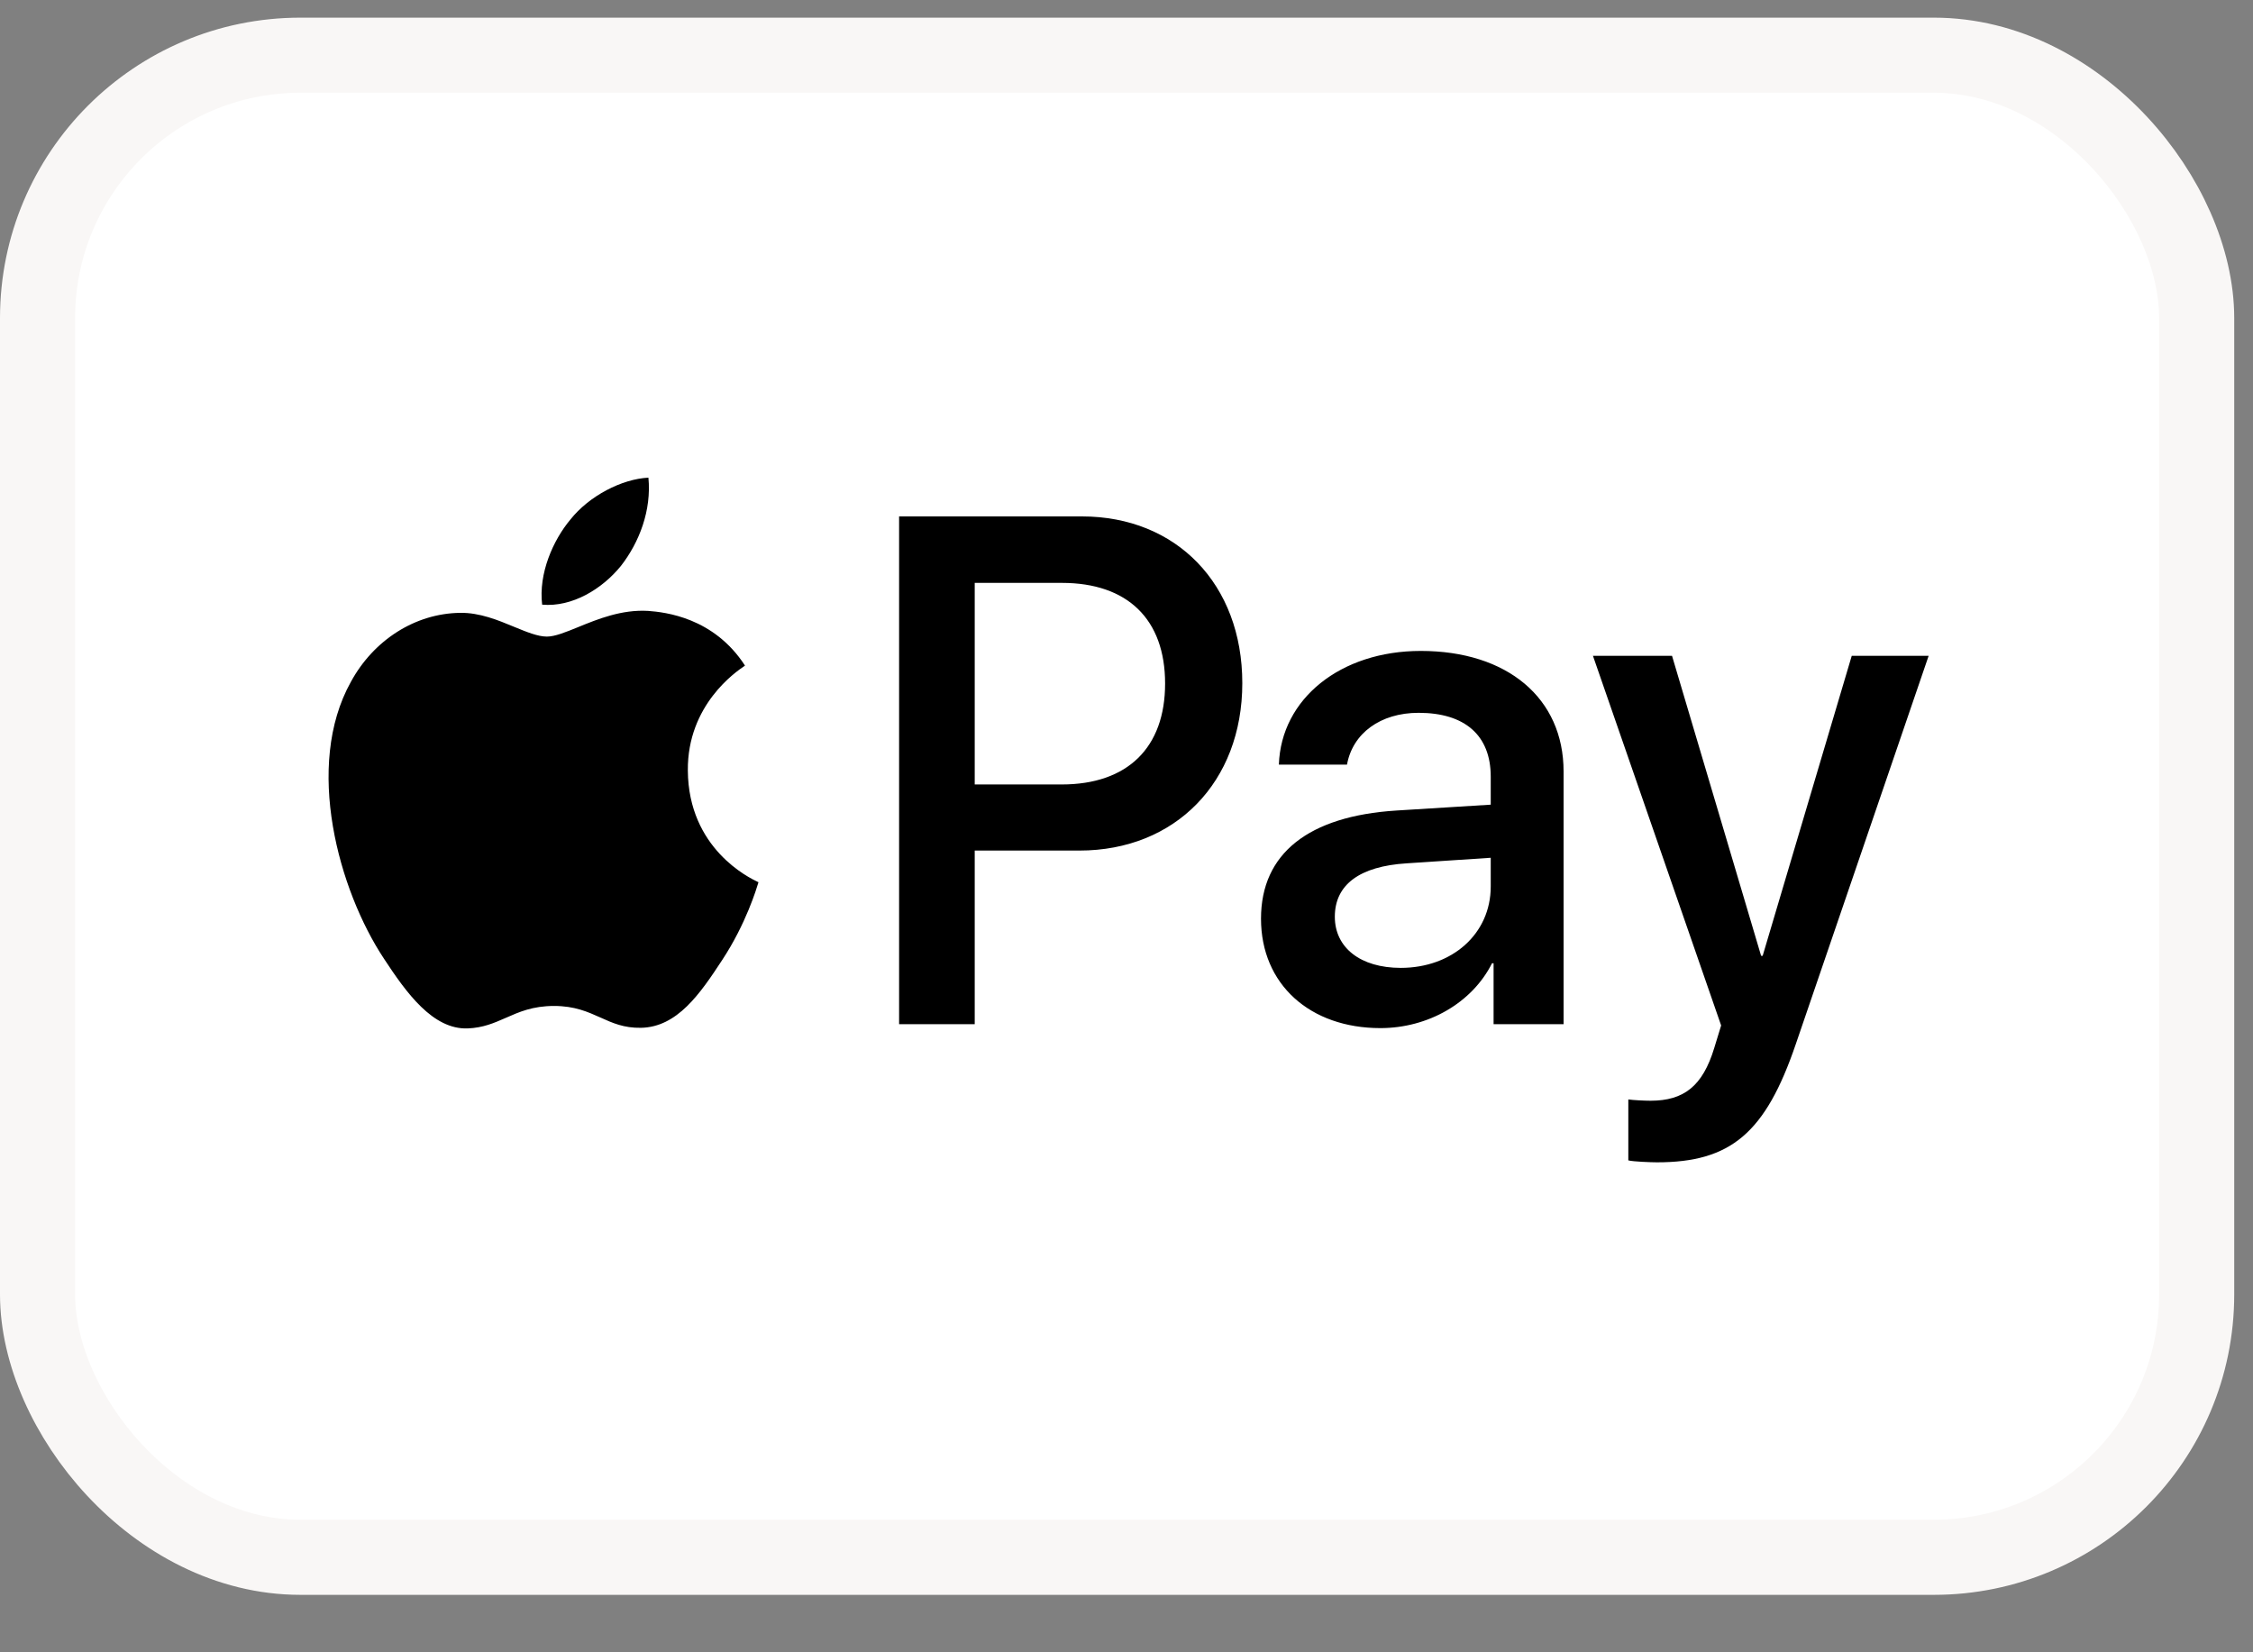
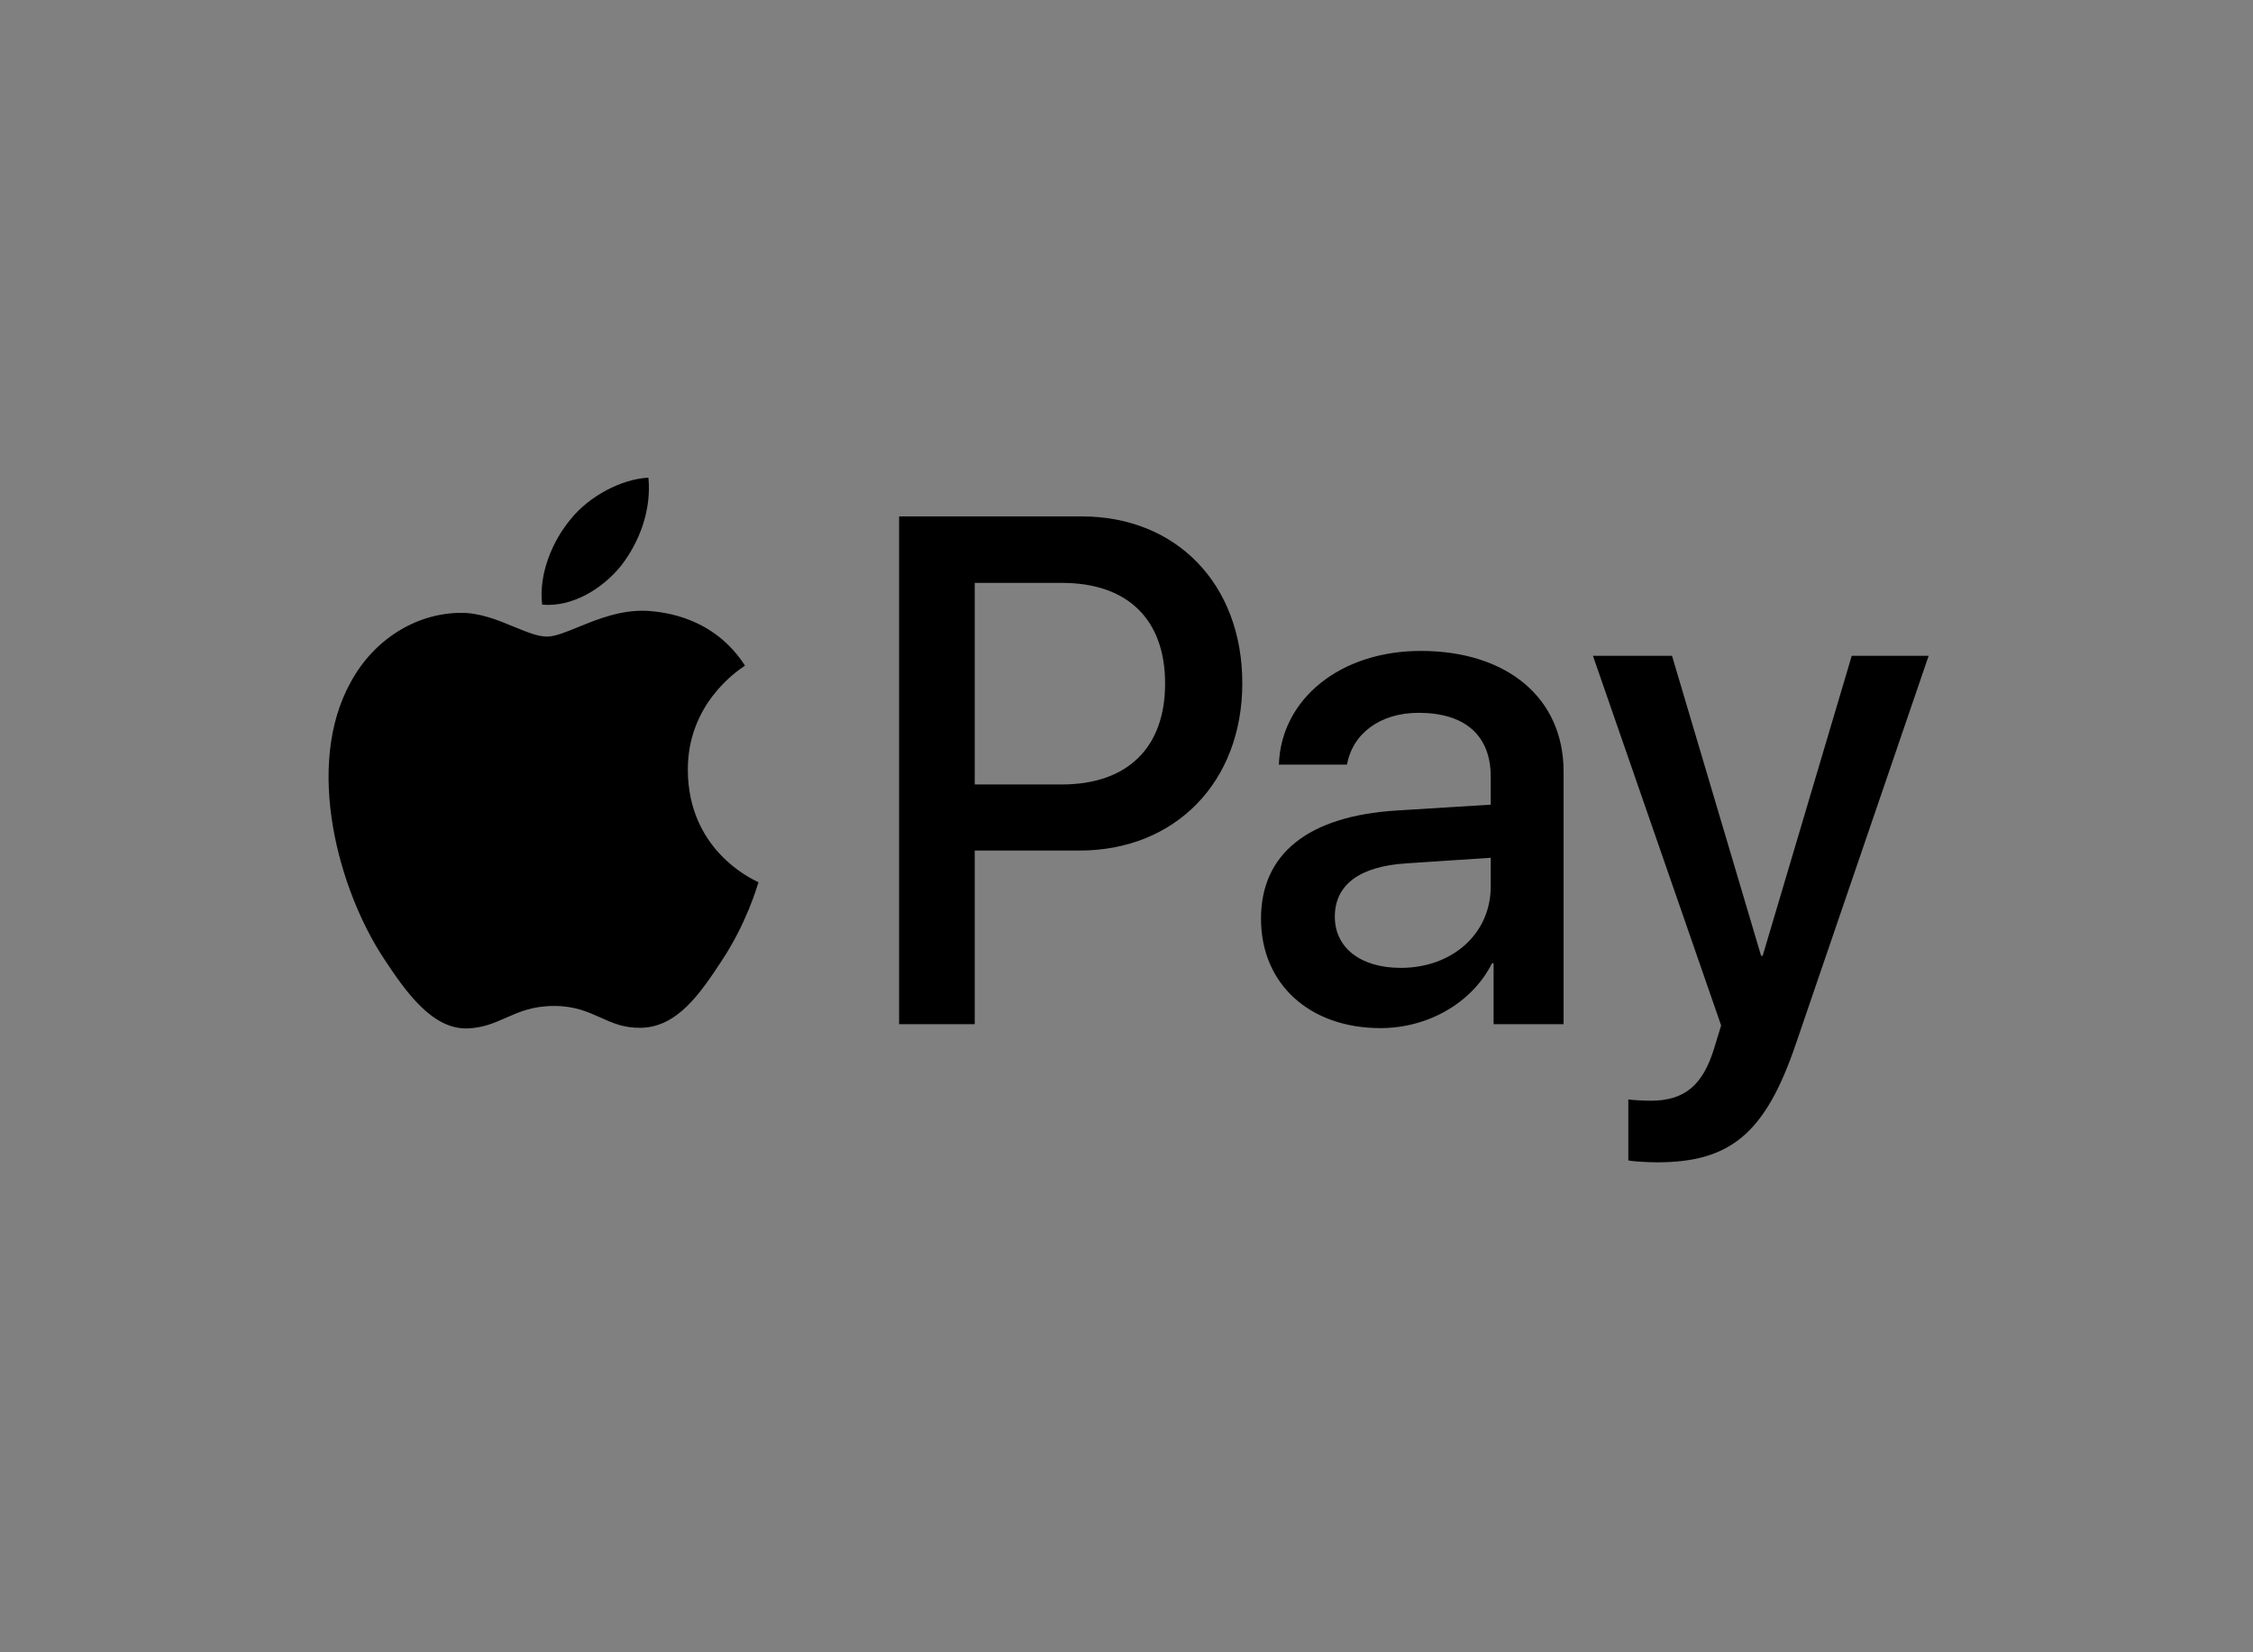
<svg xmlns="http://www.w3.org/2000/svg" width="30" height="22" viewBox="0 0 30 22" fill="none">
  <rect x="0" y="0" width="30" height="22" fill="#808080" stroke="none" />
-   <rect x="0.5" y="0.735" width="28.75" height="20" rx="3.5" fill="white" />
  <path fill-rule="evenodd" clip-rule="evenodd" d="M8.268 7.535C8.018 7.843 7.619 8.086 7.219 8.051C7.169 7.635 7.365 7.193 7.594 6.919C7.844 6.603 8.281 6.377 8.634 6.36C8.676 6.794 8.514 7.219 8.268 7.535ZM8.63 8.134C8.278 8.113 7.957 8.244 7.698 8.35C7.531 8.418 7.389 8.476 7.282 8.476C7.161 8.476 7.014 8.415 6.848 8.347C6.632 8.257 6.384 8.155 6.125 8.16C5.53 8.168 4.976 8.52 4.672 9.079C4.048 10.198 4.51 11.855 5.113 12.765C5.409 13.216 5.763 13.711 6.229 13.693C6.434 13.685 6.581 13.62 6.734 13.553C6.91 13.475 7.092 13.394 7.377 13.394C7.653 13.394 7.827 13.473 7.995 13.548C8.154 13.62 8.307 13.689 8.534 13.685C9.017 13.676 9.321 13.234 9.616 12.783C9.935 12.299 10.075 11.826 10.097 11.755L10.099 11.746C10.099 11.746 10.095 11.744 10.088 11.741L10.088 11.741L10.088 11.741L10.088 11.741C9.981 11.69 9.166 11.301 9.159 10.259C9.151 9.384 9.805 8.941 9.908 8.871C9.914 8.867 9.918 8.864 9.92 8.862C9.504 8.22 8.855 8.151 8.63 8.134ZM11.972 13.637V6.876H14.407C15.664 6.876 16.542 7.778 16.542 9.096C16.542 10.415 15.647 11.325 14.373 11.325H12.979V13.637H11.972ZM12.979 7.761H14.14C15.014 7.761 15.514 8.246 15.514 9.101C15.514 9.955 15.014 10.445 14.136 10.445H12.979V7.761ZM19.867 12.826C19.601 13.355 19.014 13.689 18.381 13.689C17.445 13.689 16.791 13.108 16.791 12.232C16.791 11.364 17.424 10.866 18.594 10.792L19.85 10.714V10.341C19.85 9.79 19.505 9.491 18.889 9.491C18.381 9.491 18.011 9.764 17.936 10.181H17.029C17.058 9.305 17.849 8.667 18.918 8.667C20.071 8.667 20.82 9.296 20.82 10.272V13.637H19.888V12.826H19.867ZM18.652 12.887C18.115 12.887 17.774 12.618 17.774 12.206C17.774 11.781 18.102 11.534 18.731 11.495L19.85 11.421V11.803C19.85 12.436 19.334 12.887 18.652 12.887ZM23.912 13.902C23.509 15.085 23.047 15.476 22.064 15.476C21.99 15.476 21.74 15.467 21.682 15.45V14.639C21.744 14.648 21.898 14.656 21.977 14.656C22.422 14.656 22.672 14.461 22.826 13.954L22.918 13.654L21.211 8.732H22.264L23.45 12.726H23.471L24.657 8.732H25.681L23.912 13.902Z" fill="black" />
-   <rect x="0.5" y="0.735" width="28.75" height="20" rx="3.5" stroke="#F9F7F6" />
</svg>